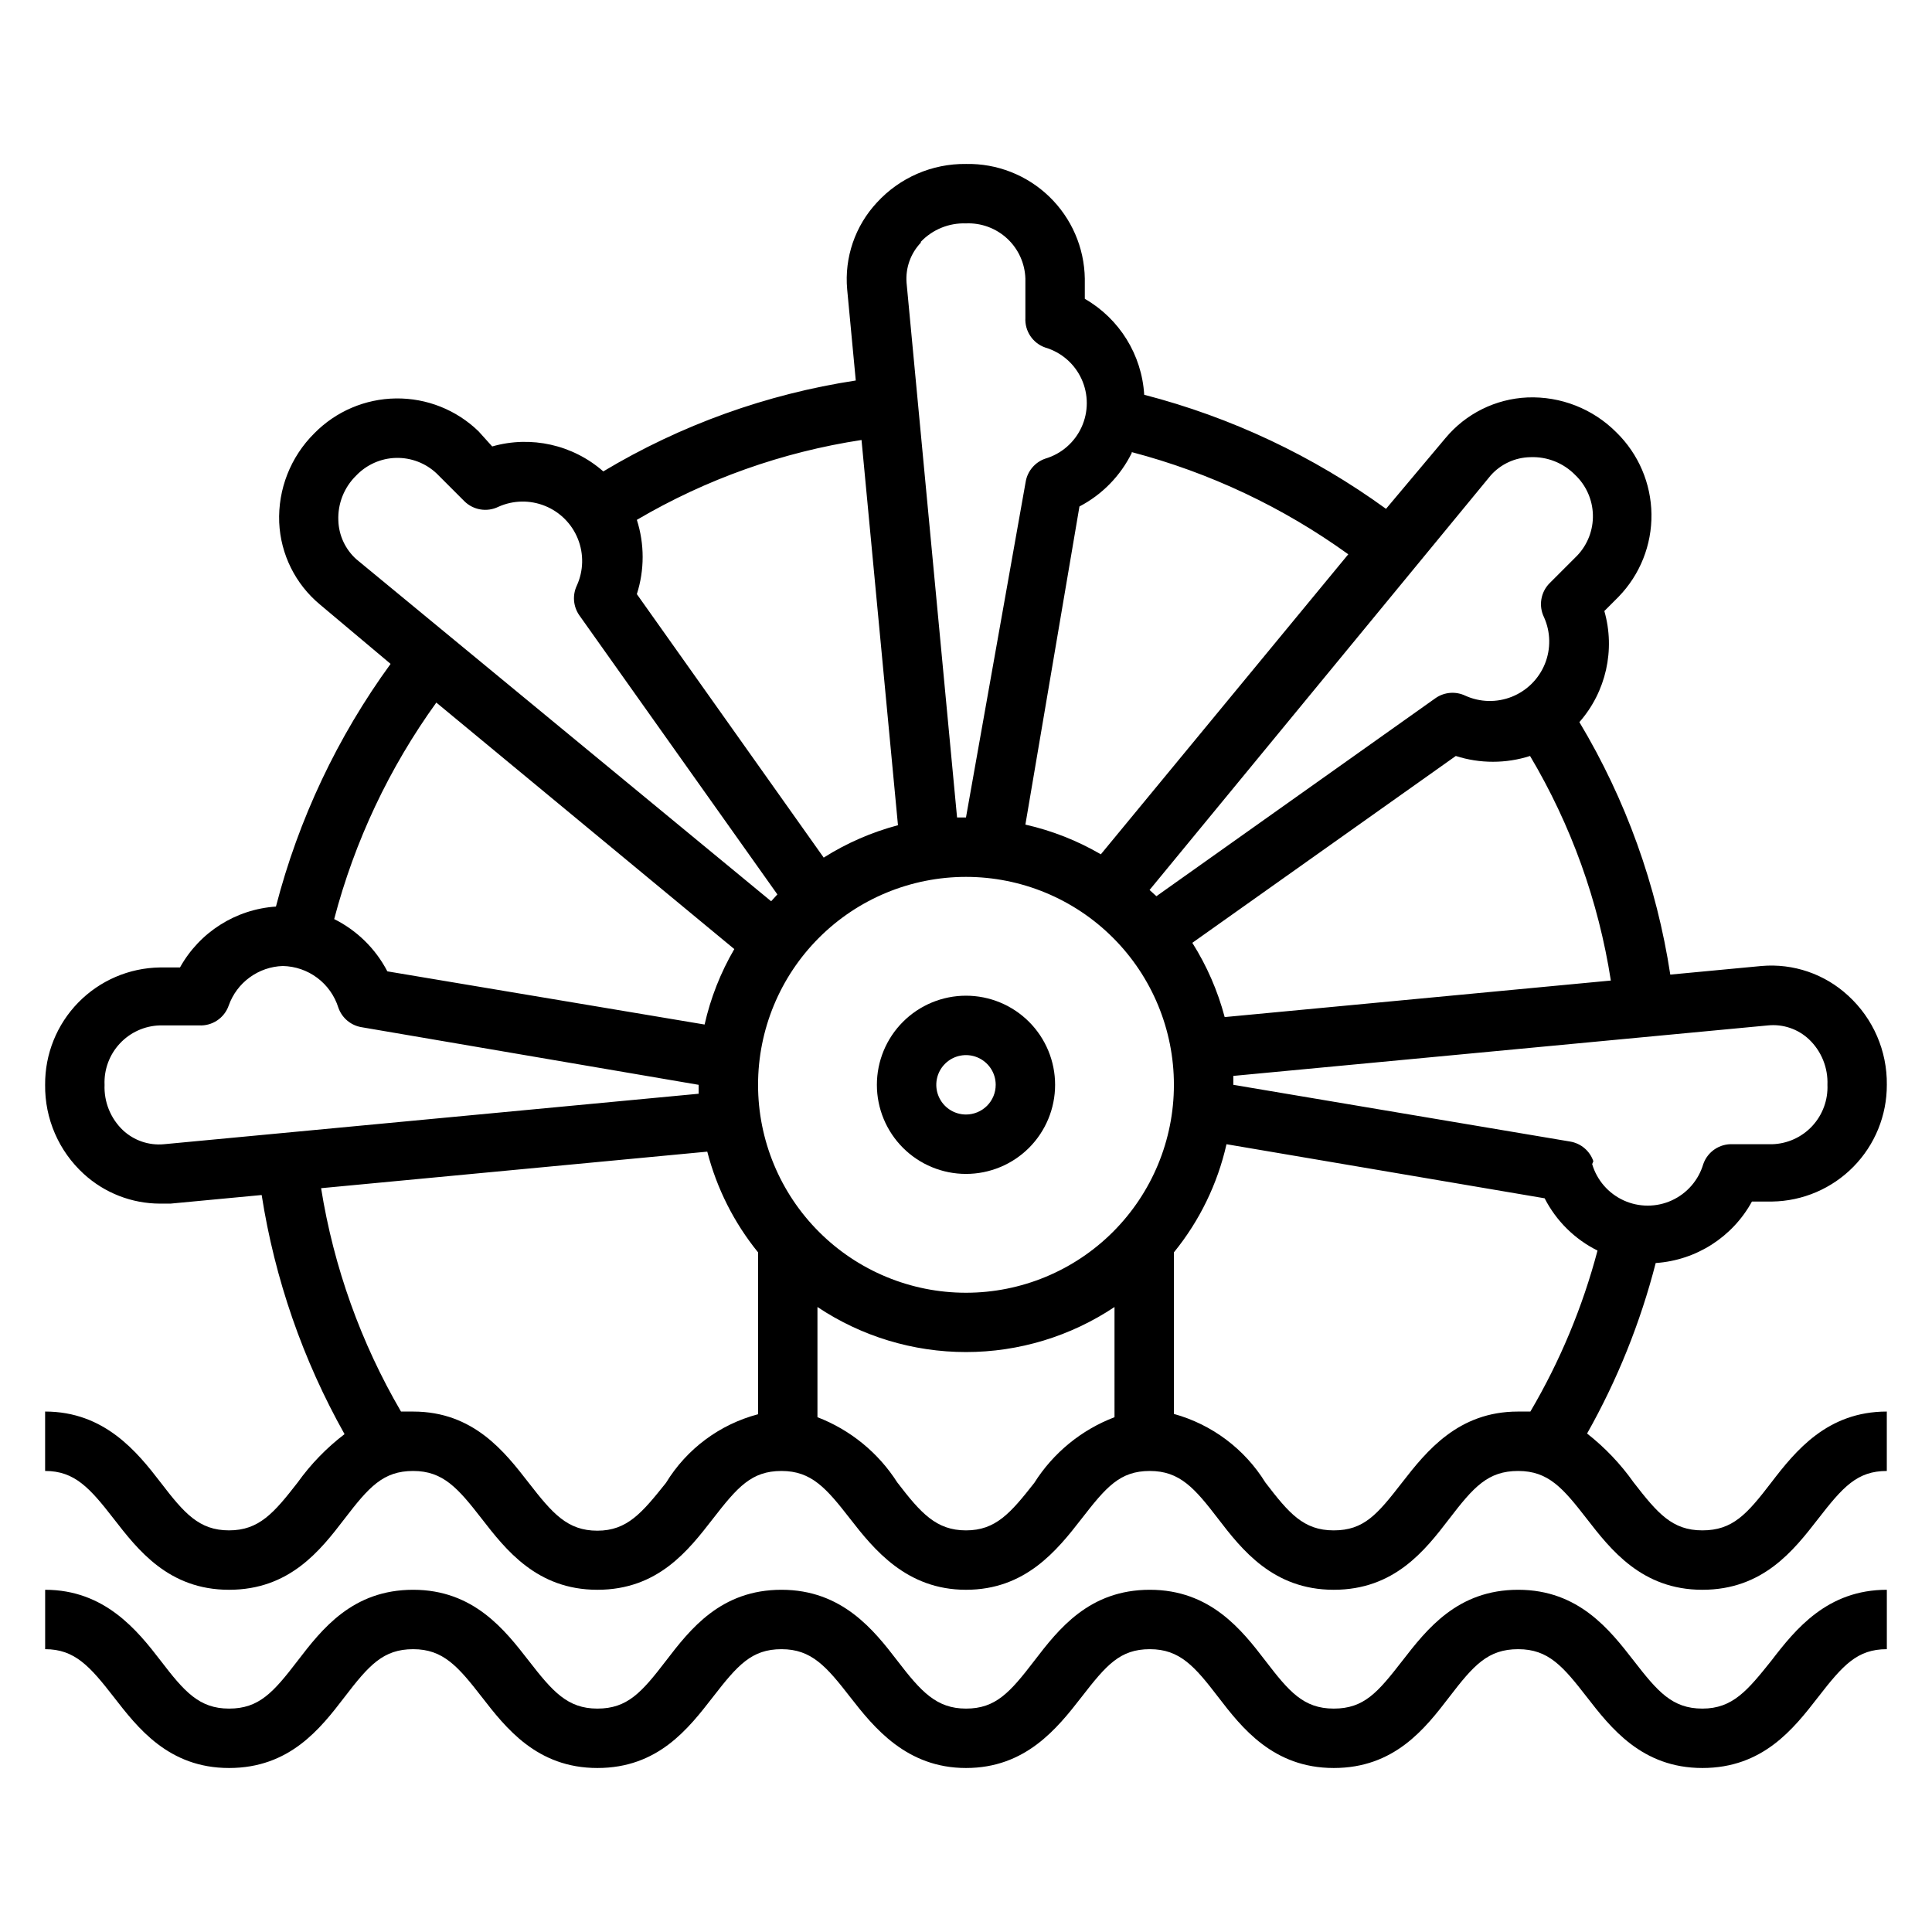
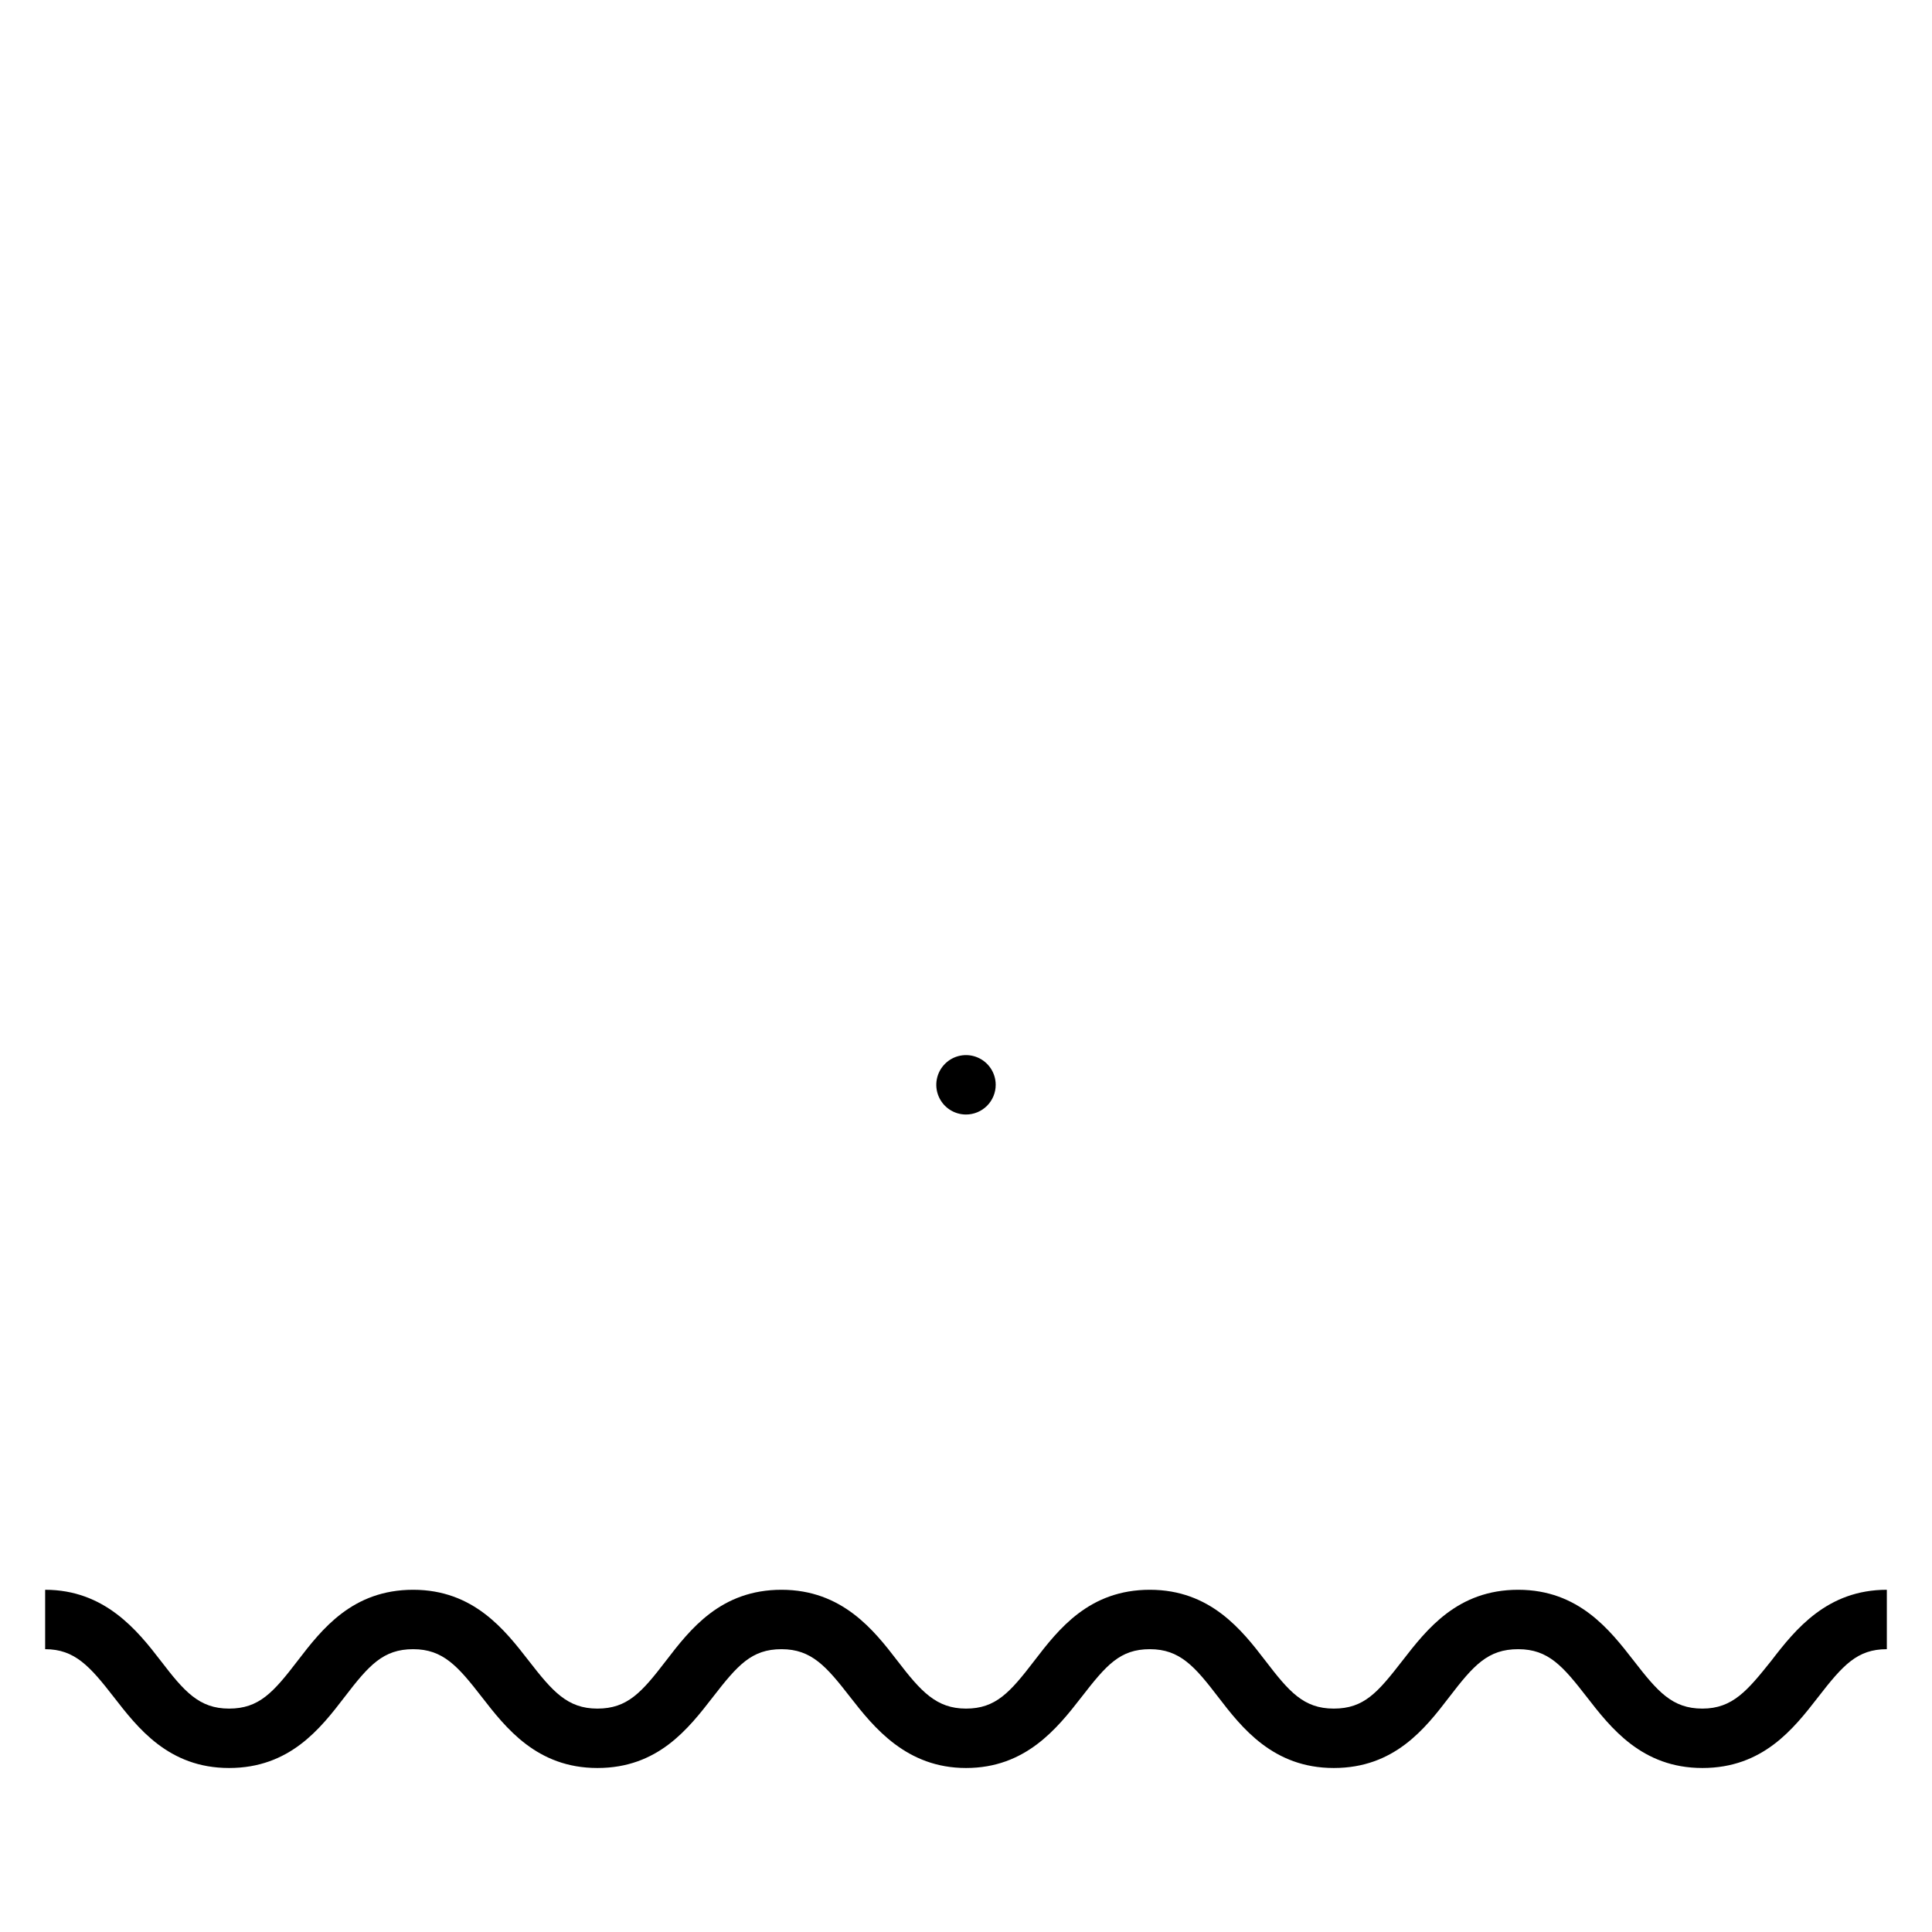
<svg xmlns="http://www.w3.org/2000/svg" fill="#000000" width="800px" height="800px" version="1.1" viewBox="144 144 512 512">
  <g>
-     <path d="m608.29 462.42h5.352c8.117-0.121 15.855-3.438 21.543-9.23 5.688-5.789 8.867-13.59 8.844-21.703 0.109-8.973-3.613-17.562-10.234-23.617-6.207-5.75-14.555-8.609-22.984-7.871l-24.168 2.281c-3.606-23.656-11.789-46.383-24.09-66.91 7.07-8.051 9.562-19.145 6.613-29.441l3.777-3.777v-0.004c5.684-5.856 8.816-13.723 8.711-21.879-0.102-8.156-3.434-15.941-9.262-21.652-6.219-6.273-14.789-9.641-23.613-9.289-8.438 0.375-16.328 4.289-21.727 10.785l-15.742 18.734h-0.004c-19.277-14.004-41.012-24.258-64.078-30.227-0.633-10.586-6.551-20.145-15.742-25.43v-5.352c-0.125-8.211-3.519-16.035-9.43-21.738-5.91-5.703-13.848-8.816-22.059-8.648-8.973-0.109-17.562 3.613-23.617 10.234-5.766 6.199-8.629 14.555-7.871 22.984l2.281 24.168c-23.656 3.609-46.383 11.789-66.91 24.09-8.051-7.07-19.145-9.562-29.441-6.613l-3.621-4.016c-5.856-5.68-13.723-8.812-21.883-8.707-8.156 0.102-15.941 3.43-21.652 9.258-6.269 6.223-9.641 14.793-9.289 23.617 0.375 8.438 4.293 16.328 10.785 21.727l18.734 15.742v0.004c-14.082 19.336-24.391 41.152-30.383 64.312-10.668 0.715-20.242 6.793-25.43 16.137h-5.352c-8.145 0.125-15.906 3.465-21.598 9.289-5.691 5.824-8.852 13.664-8.789 21.809-0.109 8.969 3.613 17.559 10.234 23.613 5.523 5.059 12.742 7.867 20.23 7.875h2.754l24.168-2.281v-0.004c3.484 22.266 10.922 43.727 21.965 63.371-4.762 3.633-8.953 7.957-12.438 12.832-6.297 8.105-10.234 12.672-18.184 12.672-7.949 0-11.887-4.566-18.105-12.676-6.223-8.105-14.879-18.812-30.625-18.812v15.742c7.871 0 11.887 4.566 18.184 12.676 6.301 8.109 14.484 18.816 30.547 18.816 16.059 0 24.168-10.391 30.621-18.812 6.453-8.426 10.234-12.676 18.184-12.676s11.887 4.566 18.184 12.676c6.297 8.105 14.562 18.812 30.625 18.812 16.059 0 24.09-10.391 30.621-18.812 6.531-8.426 10.234-12.676 18.184-12.676s11.887 4.566 18.184 12.676c6.297 8.105 14.957 18.812 30.703 18.812 15.742 0 24.09-10.391 30.621-18.812 6.535-8.426 10.156-12.676 18.105-12.676 7.949 0 11.887 4.566 18.105 12.676 6.219 8.105 14.562 18.812 30.621 18.812s24.168-10.391 30.621-18.812c6.457-8.426 10.234-12.676 18.266-12.676s11.887 4.566 18.184 12.676c6.297 8.105 14.562 18.812 30.621 18.812 16.059 0 24.168-10.391 30.699-18.812 6.535-8.426 10.316-12.676 18.188-12.676v-15.746c-15.742 0-24.168 10.391-30.621 18.812-6.457 8.426-10.234 12.676-18.266 12.676s-11.887-4.566-18.184-12.676v0.004c-3.465-4.91-7.629-9.285-12.359-12.992 8.012-14.199 14.125-29.391 18.184-45.184 10.727-0.723 20.344-6.867 25.508-16.297zm-37.391-58.566-102.34 9.684h-0.004c-1.844-6.957-4.734-13.594-8.578-19.68l69.824-49.516c6.398 2.047 13.281 2.047 19.68 0 10.871 18.289 18.141 38.488 21.41 59.512zm-31.883-133.82c2.672-3.035 6.5-4.809 10.547-4.879 4.453-0.18 8.773 1.535 11.887 4.723 2.898 2.758 4.582 6.555 4.684 10.551 0.105 4-1.383 7.875-4.133 10.781l-7.32 7.32c-2.387 2.387-2.988 6.027-1.496 9.055 1.754 3.91 1.836 8.367 0.23 12.344-1.609 3.973-4.769 7.121-8.746 8.711-3.981 1.594-8.438 1.496-12.344-0.273-2.547-1.219-5.551-0.977-7.871 0.629l-73.996 52.508-1.812-1.652zm-95.094-6.219c20.633 5.414 40.086 14.598 57.387 27.078l-65.574 79.508c-6.223-3.629-12.969-6.285-19.996-7.871l14.328-84.309c6.004-3.137 10.855-8.098 13.855-14.172zm-55.891-55.734h-0.004c3.109-3.266 7.465-5.039 11.969-4.879 4.035-0.172 7.969 1.281 10.93 4.031 2.957 2.75 4.691 6.57 4.812 10.609v10.391c-0.195 3.508 1.957 6.719 5.273 7.871 4.266 1.262 7.773 4.309 9.617 8.355 1.844 4.043 1.844 8.691 0 12.734-1.844 4.047-5.352 7.094-9.617 8.352-2.723 0.941-4.719 3.297-5.195 6.141l-15.82 88.953h-2.363l-13.383-141.7c-0.305-3.918 1.07-7.781 3.777-10.625zm-15.742 52.27 9.684 102.34h-0.004c-6.957 1.844-13.594 4.738-19.68 8.582l-49.516-69.824c2.047-6.402 2.047-13.281 0-19.68 18.336-10.785 38.559-17.973 59.59-21.176zm-133.82 31.883h-0.004c-2.949-2.633-4.684-6.363-4.801-10.312-0.18-4.453 1.535-8.77 4.723-11.887 2.758-2.894 6.555-4.582 10.551-4.684 4-0.102 7.875 1.383 10.781 4.133l7.32 7.32c2.387 2.387 6.027 2.988 9.055 1.496 3.91-1.754 8.367-1.836 12.344-0.227 3.973 1.605 7.121 4.766 8.711 8.746 1.594 3.981 1.496 8.438-0.273 12.34-1.215 2.547-0.977 5.551 0.629 7.875l52.508 73.996-1.652 1.812zm20.859 37.707 79.27 65.574c-3.633 6.223-6.289 12.965-7.871 19.996l-84.074-14.094c-3.117-5.988-8.051-10.84-14.09-13.852 5.414-20.637 14.594-40.09 27.078-57.391zm-71.875 117.29c-3.984 0.375-7.938-0.973-10.863-3.699-3.285-3.125-5.062-7.516-4.879-12.043-0.172-4.039 1.281-7.973 4.031-10.93 2.75-2.961 6.57-4.695 10.609-4.816h10.391c3.508 0.195 6.719-1.957 7.871-5.273 1.059-2.984 2.992-5.578 5.551-7.445 2.555-1.867 5.613-2.922 8.777-3.023 3.301 0.062 6.496 1.16 9.137 3.137 2.641 1.977 4.594 4.734 5.586 7.883 0.938 2.727 3.297 4.719 6.141 5.195l89.344 15.273v2.363zm157.44 71.559c-10.176 2.684-18.922 9.199-24.402 18.184-6.297 7.871-10.234 12.676-18.184 12.676-7.949 0-11.887-4.566-18.184-12.676-6.301-8.109-14.566-18.895-30.625-18.895h-3.227c-10.656-18.254-17.836-38.324-21.176-59.195l102.34-9.684c2.516 9.758 7.106 18.863 13.461 26.688zm94.465 0.789v-0.004c-8.781 3.348-16.238 9.453-21.254 17.398-6.301 8.027-10.234 12.594-18.105 12.594s-11.965-4.566-18.184-12.676l-0.004 0.004c-5.019-7.891-12.445-13.961-21.176-17.32v-29.203c11.652 7.781 25.352 11.938 39.363 11.938s27.707-4.156 39.359-11.938zm-39.359-32.988c-14.617 0-28.633-5.805-38.965-16.141-10.336-10.332-16.141-24.348-16.141-38.961 0-14.617 5.805-28.633 16.141-38.965 10.332-10.336 24.348-16.141 38.965-16.141 14.613 0 28.629 5.805 38.965 16.141 10.332 10.332 16.137 24.348 16.137 38.965 0 14.613-5.805 28.629-16.137 38.961-10.336 10.336-24.352 16.141-38.965 16.141zm149.57 31.488h-3.305c-15.742 0-24.168 10.391-30.699 18.812-6.539 8.426-10.082 12.676-18.113 12.676s-11.887-4.566-18.105-12.676v0.004c-5.5-8.902-14.16-15.398-24.246-18.188v-42.82c6.797-8.348 11.566-18.156 13.934-28.656l84.309 14.328c3.07 5.996 7.981 10.855 14.016 13.855-3.957 14.965-9.945 29.32-17.793 42.664zm16.688-66.359h-0.004c-0.938-2.727-3.293-4.719-6.137-5.195l-89.27-15.035v-2.363l141.7-13.383c3.984-0.395 7.949 0.953 10.863 3.699 3.285 3.125 5.062 7.516 4.883 12.047 0.168 4.035-1.285 7.969-4.035 10.93-2.75 2.957-6.57 4.691-10.609 4.812h-10.391c-3.508-0.195-6.719 1.957-7.871 5.273-1.262 4.266-4.309 7.773-8.352 9.617-4.047 1.844-8.691 1.844-12.738 0s-7.094-5.352-8.352-9.617z" />
    <path d="m613.41 584.12c-6.297 7.871-10.234 12.676-18.262 12.676-8.031 0-11.887-4.566-18.184-12.676-6.301-8.109-14.566-18.812-30.625-18.812s-24.168 10.391-30.699 18.812c-6.535 8.422-10.156 12.676-18.188 12.676s-11.887-4.566-18.105-12.676-14.562-18.812-30.621-18.812c-16.059 0-24.168 10.391-30.621 18.812-6.457 8.422-10.234 12.676-18.105 12.676s-11.965-4.566-18.184-12.676c-6.223-8.109-14.645-18.812-30.703-18.812-16.059 0-24.168 10.391-30.621 18.812-6.457 8.422-10.234 12.676-18.184 12.676-7.949 0-11.887-4.566-18.184-12.676-6.301-8.109-14.566-18.812-30.625-18.812s-24.168 10.391-30.621 18.812c-6.457 8.422-10.234 12.676-18.184 12.676-7.949 0-11.887-4.566-18.105-12.676-6.223-8.109-14.879-18.812-30.625-18.812v15.742c7.871 0 11.887 4.566 18.184 12.676 6.301 8.105 14.484 18.812 30.547 18.812 16.059 0 24.168-10.391 30.621-18.812 6.453-8.426 10.234-12.676 18.184-12.676s11.887 4.566 18.184 12.676c6.297 8.105 14.562 18.812 30.625 18.812 16.059 0 24.09-10.391 30.621-18.812 6.531-8.426 10.234-12.676 18.184-12.676s11.887 4.566 18.184 12.676c6.297 8.105 14.957 18.812 30.703 18.812 15.742 0 24.09-10.391 30.621-18.812 6.535-8.426 10.156-12.676 18.105-12.676 7.949 0 11.887 4.566 18.105 12.676 6.219 8.105 14.562 18.812 30.621 18.812s24.168-10.391 30.621-18.812c6.457-8.426 10.234-12.676 18.266-12.676s11.887 4.566 18.184 12.676c6.297 8.105 14.562 18.812 30.621 18.812 16.059 0 24.168-10.391 30.699-18.812 6.535-8.426 10.316-12.676 18.188-12.676v-15.742c-15.742 0-24.168 10.391-30.621 18.812z" />
-     <path d="m400 407.87c-6.266 0-12.273 2.488-16.699 6.918-4.43 4.426-6.918 10.434-6.918 16.699 0 6.262 2.488 12.27 6.918 16.699 4.426 4.426 10.434 6.914 16.699 6.914 6.262 0 12.27-2.488 16.699-6.914 4.426-4.43 6.914-10.438 6.914-16.699 0-6.266-2.488-12.273-6.914-16.699-4.43-4.43-10.438-6.918-16.699-6.918zm0 31.488c-3.184 0-6.055-1.918-7.273-4.859s-0.547-6.328 1.707-8.578c2.25-2.254 5.637-2.926 8.578-1.707 2.941 1.219 4.859 4.086 4.859 7.273 0 2.086-0.828 4.09-2.305 5.566-1.477 1.473-3.481 2.305-5.566 2.305z" />
+     <path d="m400 407.87zm0 31.488c-3.184 0-6.055-1.918-7.273-4.859s-0.547-6.328 1.707-8.578c2.25-2.254 5.637-2.926 8.578-1.707 2.941 1.219 4.859 4.086 4.859 7.273 0 2.086-0.828 4.09-2.305 5.566-1.477 1.473-3.481 2.305-5.566 2.305z" />
  </g>
</svg>